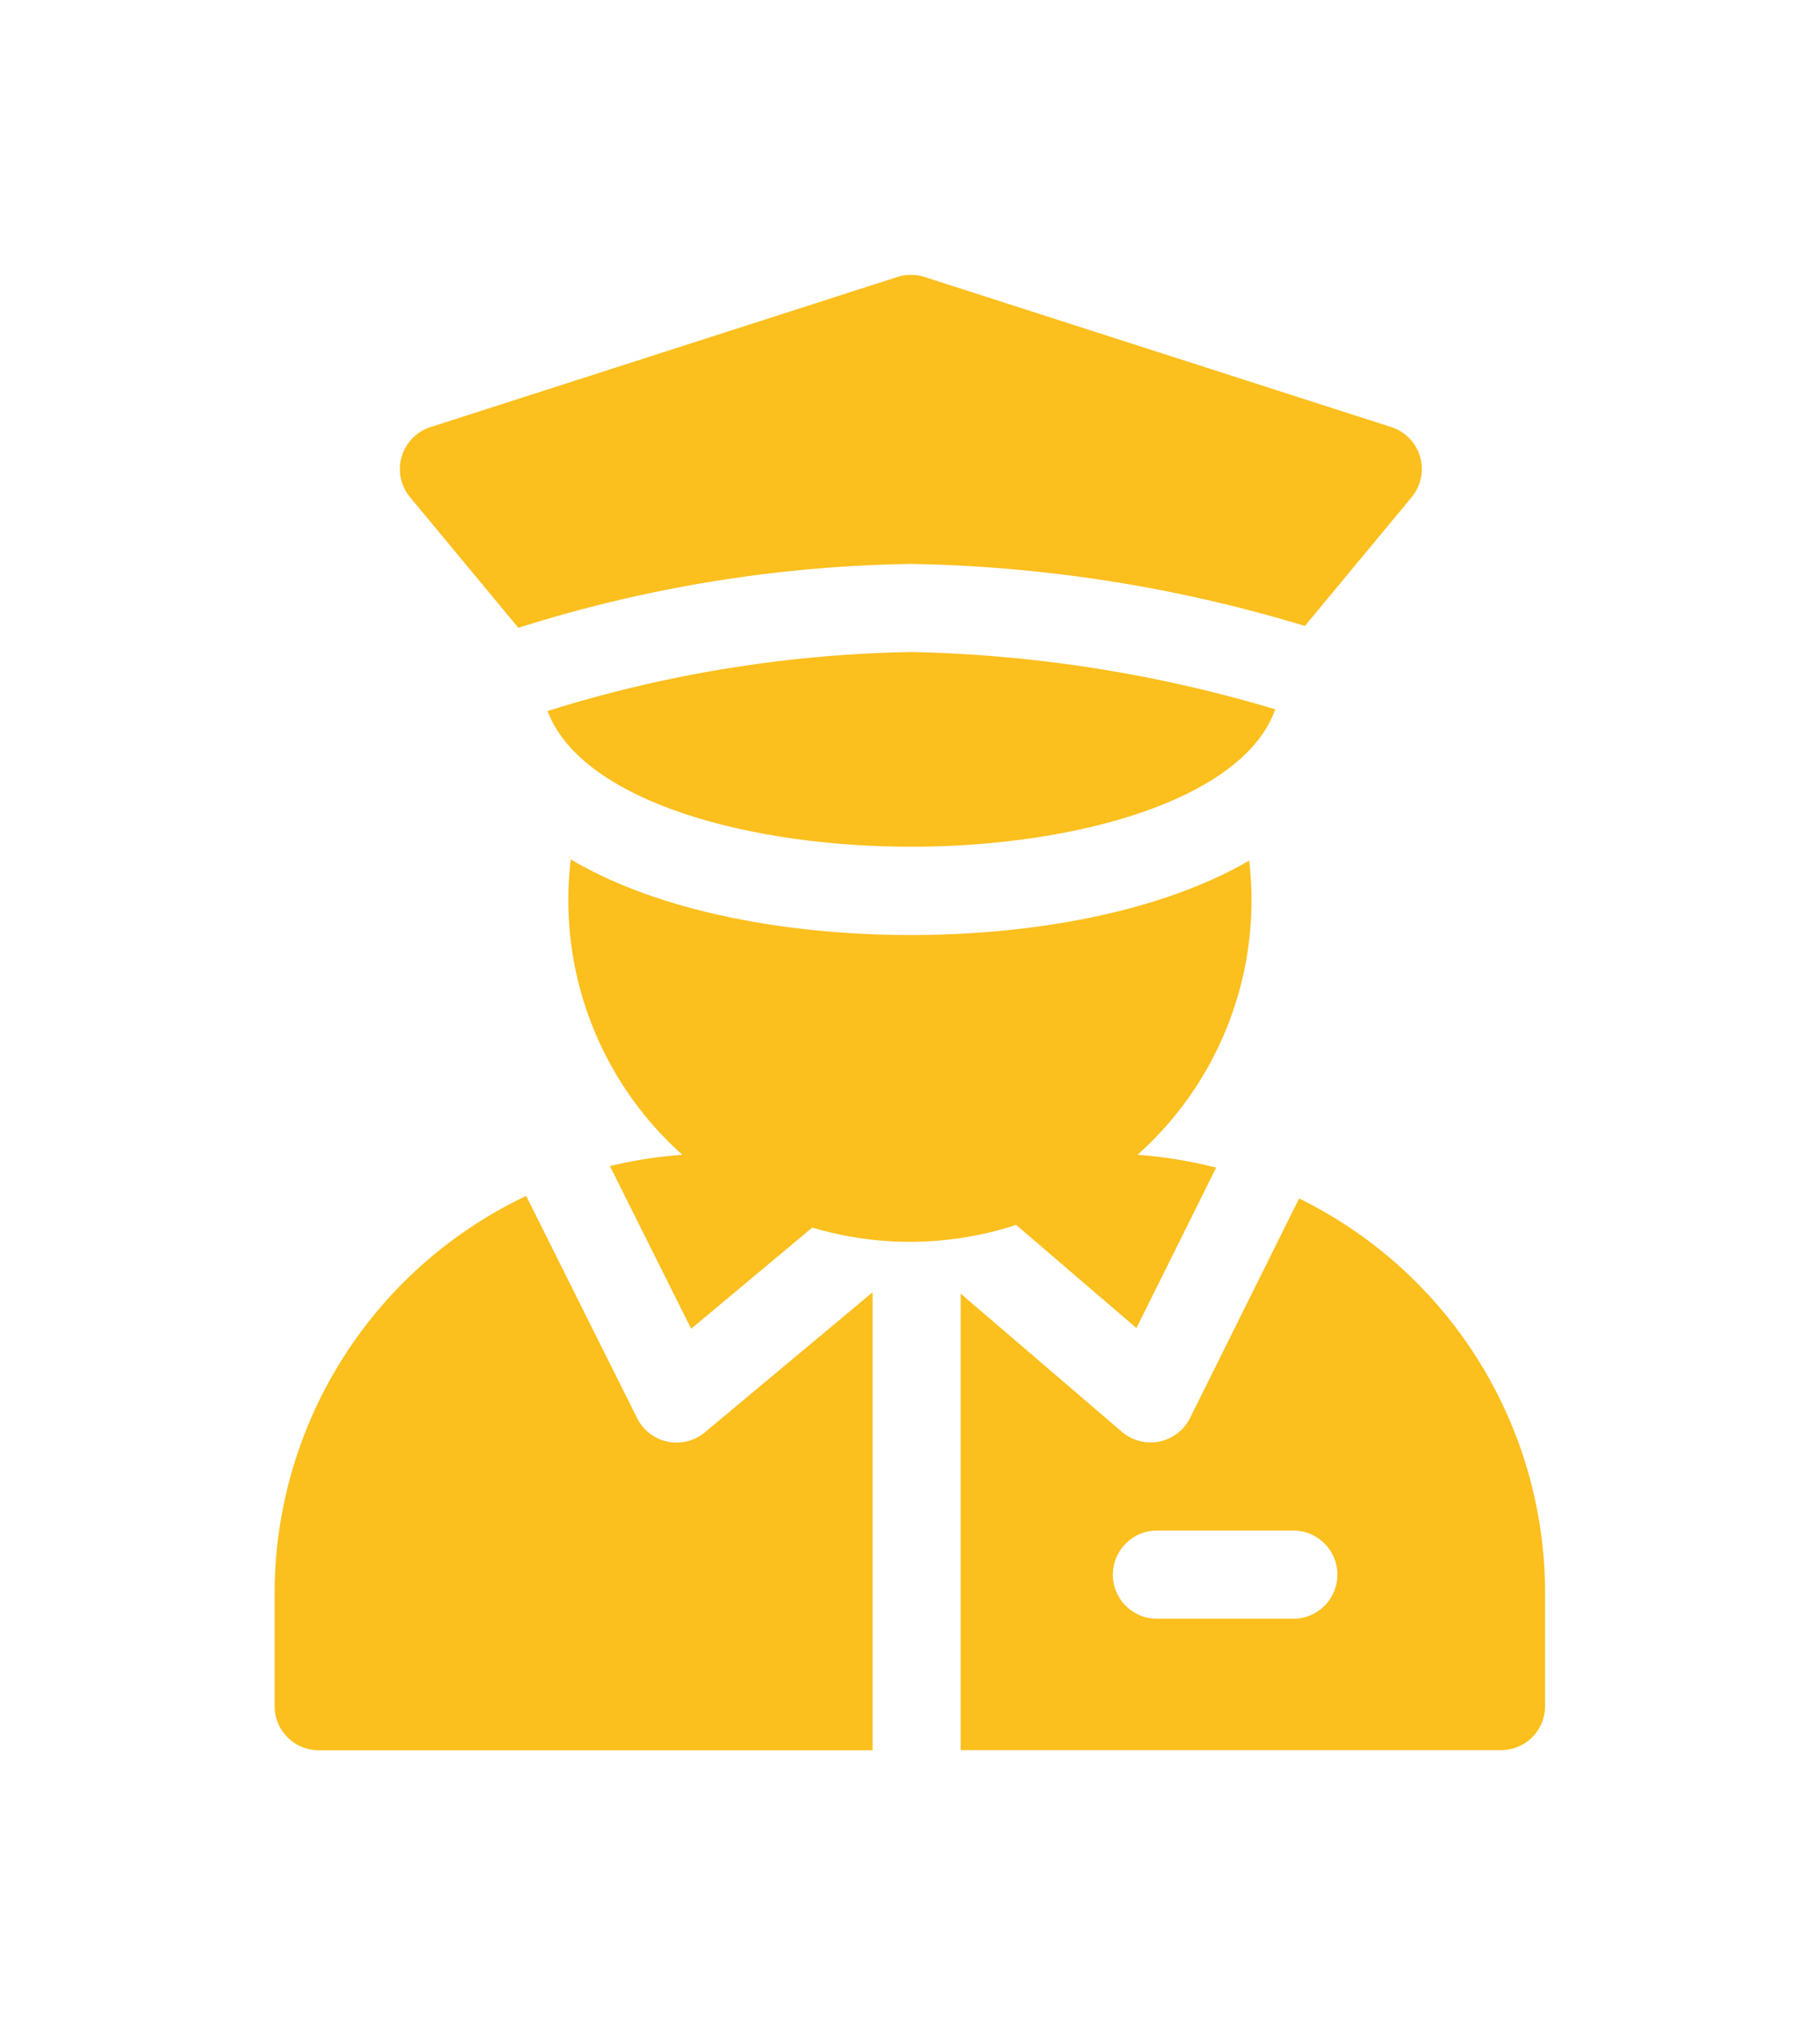
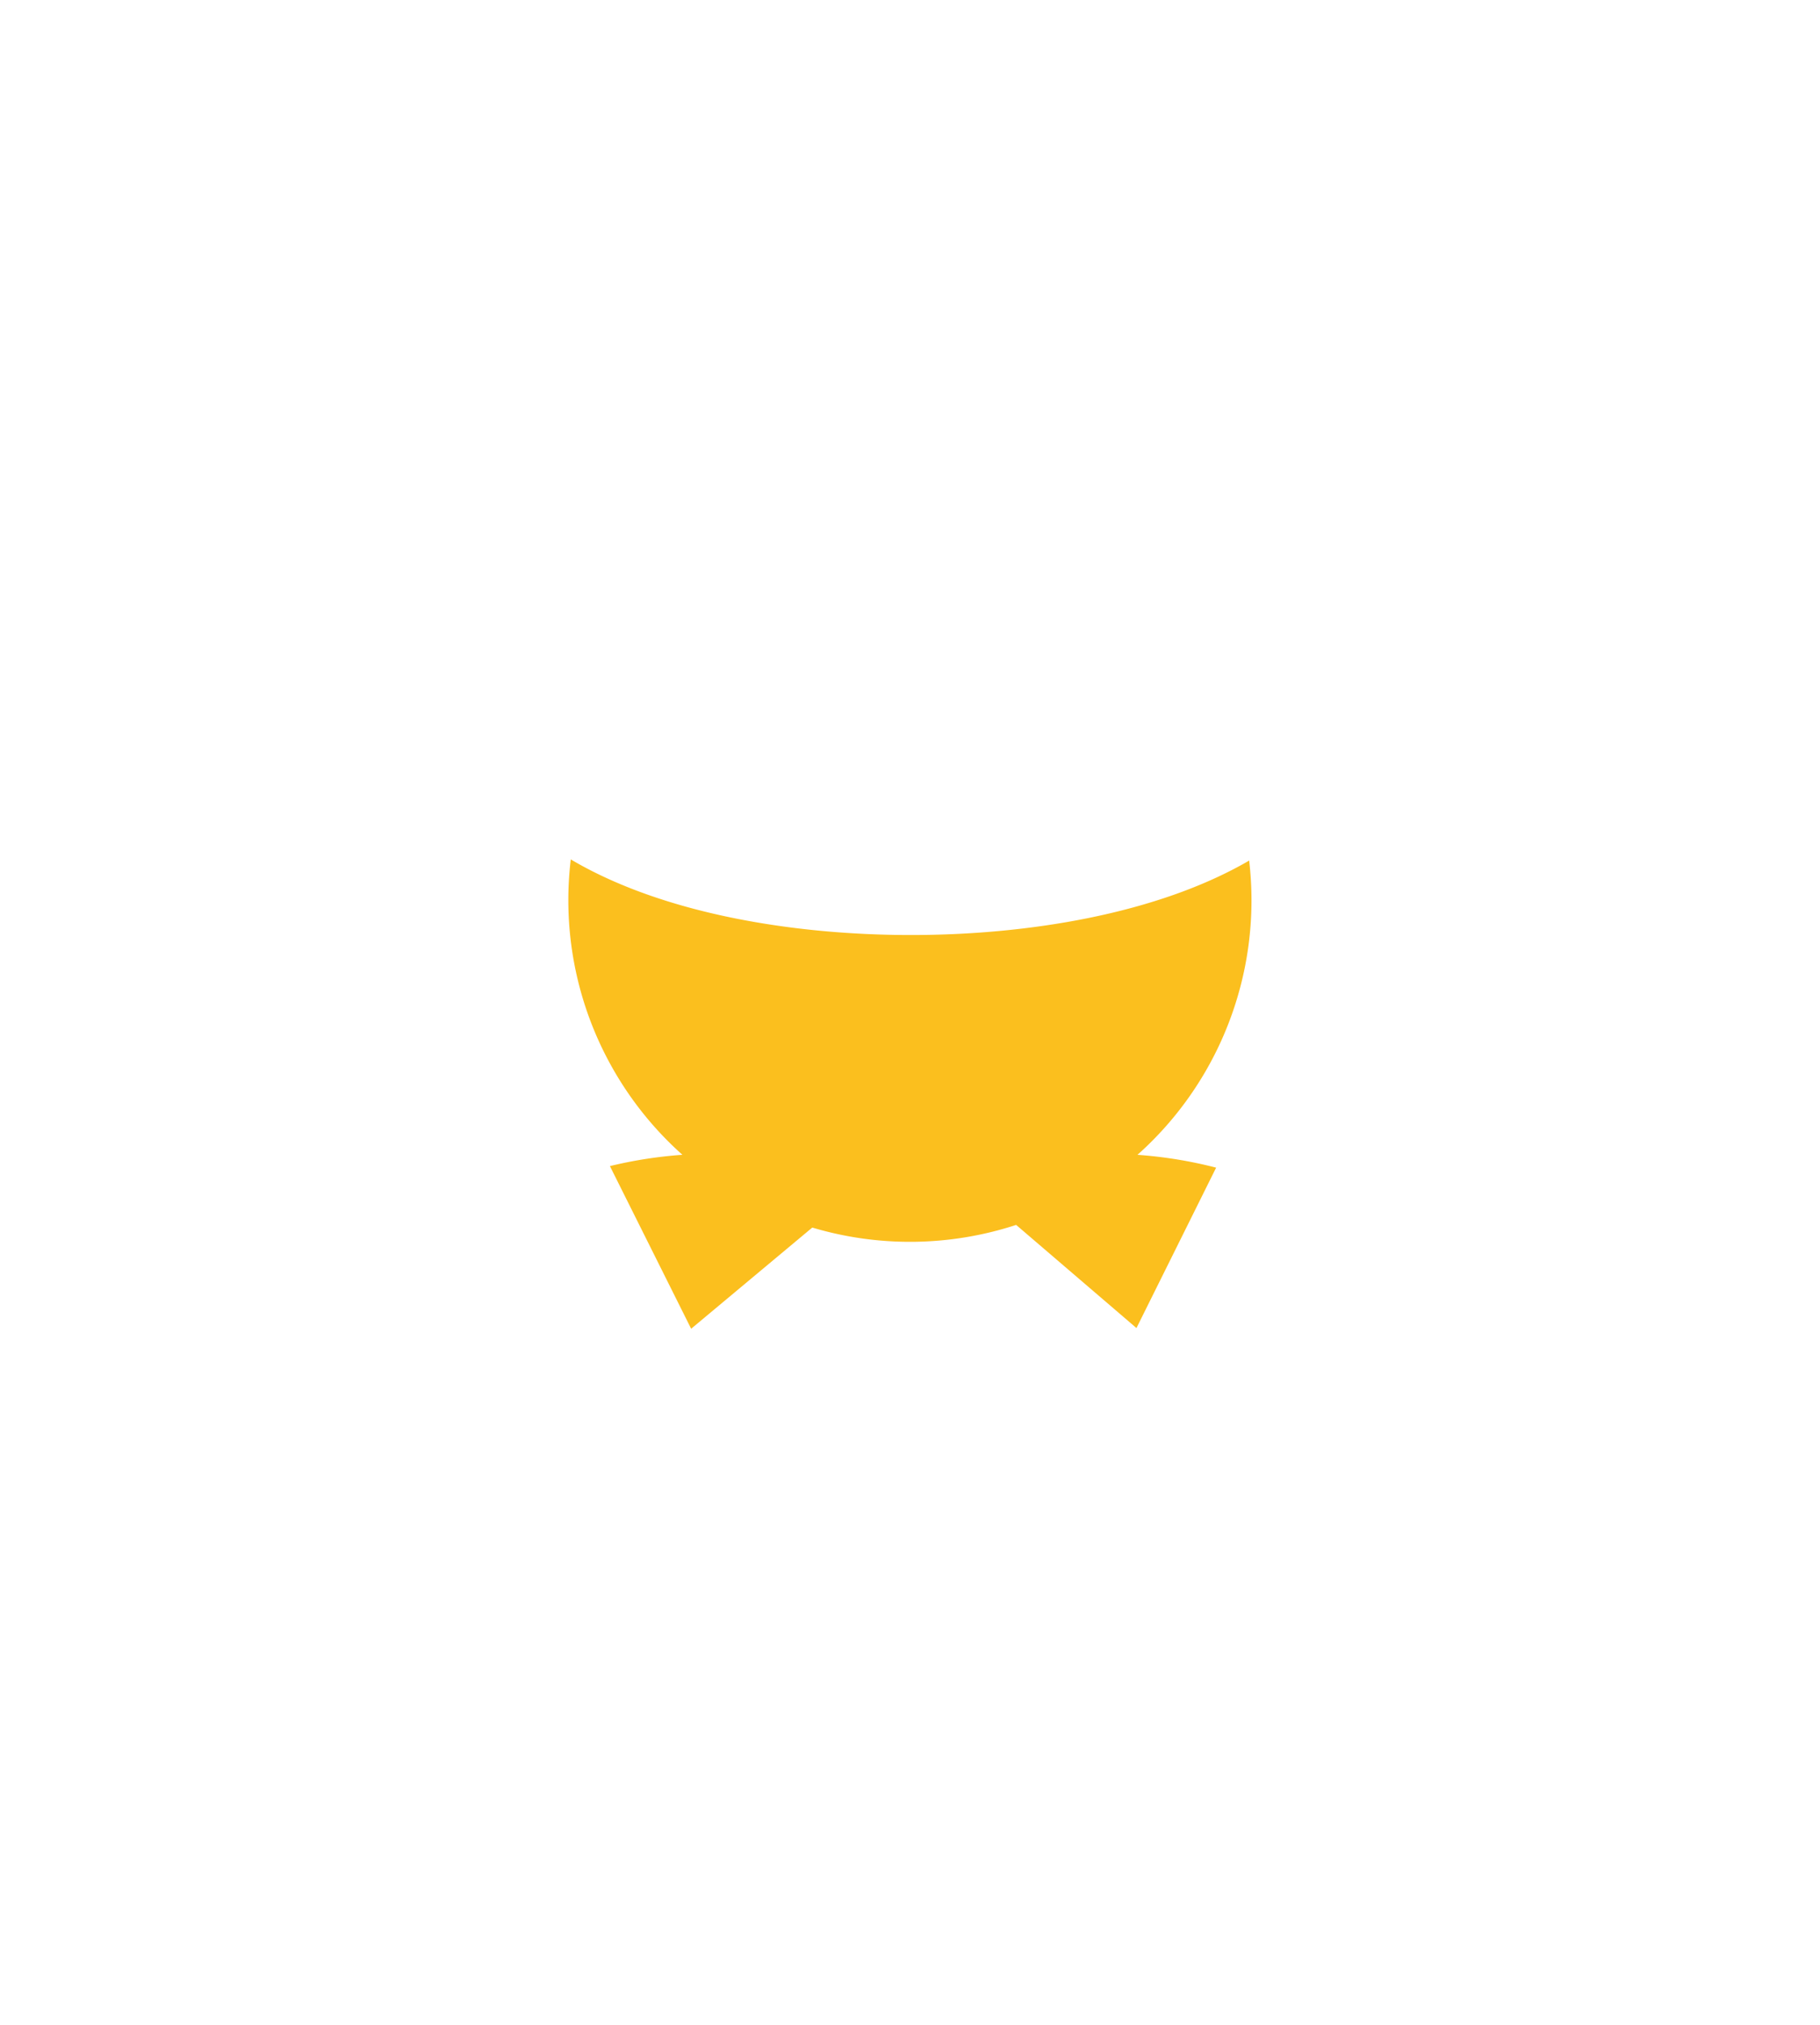
<svg xmlns="http://www.w3.org/2000/svg" width="59.618" height="66.317" viewBox="0 0 59.618 66.317">
  <defs>
    <filter id="Path_10407" x="0" y="30.162" width="37.588" height="36.155" filterUnits="userSpaceOnUse">
      <feOffset dy="3" input="SourceAlpha" />
      <feGaussianBlur stdDeviation="3" result="blur" />
      <feFlood flood-opacity="0.161" />
      <feComposite operator="in" in2="blur" />
      <feComposite in="SourceGraphic" />
    </filter>
    <filter id="Path_10408" x="22.476" y="30.25" width="37.142" height="36.067" filterUnits="userSpaceOnUse">
      <feOffset dy="3" input="SourceAlpha" />
      <feGaussianBlur stdDeviation="3" result="blur-2" />
      <feFlood flood-opacity="0.161" />
      <feComposite operator="in" in2="blur-2" />
      <feComposite in="SourceGraphic" />
    </filter>
    <filter id="Path_10409" x="9.62" y="19.144" width="40.378" height="33.372" filterUnits="userSpaceOnUse">
      <feOffset dy="3" input="SourceAlpha" />
      <feGaussianBlur stdDeviation="3" result="blur-3" />
      <feFlood flood-opacity="0.161" />
      <feComposite operator="in" in2="blur-3" />
      <feComposite in="SourceGraphic" />
    </filter>
    <filter id="Path_10410" x="8.934" y="12.356" width="41.837" height="24.375" filterUnits="userSpaceOnUse">
      <feOffset dy="3" input="SourceAlpha" />
      <feGaussianBlur stdDeviation="3" result="blur-4" />
      <feFlood flood-opacity="0.161" />
      <feComposite operator="in" in2="blur-4" />
      <feComposite in="SourceGraphic" />
    </filter>
    <filter id="Path_10411" x="4.105" y="0" width="51.472" height="29.558" filterUnits="userSpaceOnUse">
      <feOffset dy="3" input="SourceAlpha" />
      <feGaussianBlur stdDeviation="3" result="blur-5" />
      <feFlood flood-opacity="0.161" />
      <feComposite operator="in" in2="blur-5" />
      <feComposite in="SourceGraphic" />
    </filter>
  </defs>
  <g id="guard" transform="translate(-26.496 5.999)">
    <g id="Group_14108" data-name="Group 14108" transform="translate(35.496 30.163)">
      <g id="Group_14107" data-name="Group 14107" transform="translate(0)">
        <g transform="matrix(1, 0, 0, 1, -9, -36.16)" filter="url(#Path_10407)">
-           <path id="Path_10407-2" data-name="Path 10407" d="M49.589,327.357a1.444,1.444,0,0,1-2.218-.463l-3.635-7.279a14.406,14.406,0,0,0-8.24,13.006v3.705a1.444,1.444,0,0,0,1.444,1.444H55.084v-15Z" transform="translate(-26.5 -283.45)" fill="#fbbf1e" />
-         </g>
+           </g>
      </g>
    </g>
    <g id="Group_14110" data-name="Group 14110" transform="translate(57.972 30.251)">
      <g id="Group_14109" data-name="Group 14109">
        <g transform="matrix(1, 0, 0, 1, -31.48, -36.25)" filter="url(#Path_10408)">
-           <path id="Path_10408-2" data-name="Path 10408" d="M284.749,320.55l-3.572,7.188a1.444,1.444,0,0,1-2.233.454l-5.281-4.526v14.952h17.7a1.444,1.444,0,0,0,1.444-1.444v-3.705A14.4,14.4,0,0,0,284.749,320.55Zm-.19,13.764h-4.466a1.444,1.444,0,1,1,0-2.888h4.466a1.444,1.444,0,1,1,0,2.888Z" transform="translate(-242.19 -284.3)" fill="#fbbf1e" />
-         </g>
+           </g>
      </g>
    </g>
    <g id="Group_14112" data-name="Group 14112" transform="translate(45.116 19.145)">
      <g id="Group_14111" data-name="Group 14111" transform="translate(0)">
        <g transform="matrix(1, 0, 0, 1, -18.62, -25.14)" filter="url(#Path_10409)">
          <path id="Path_10409-2" data-name="Path 10409" d="M159.815,204.2a11.234,11.234,0,0,0-.076-1.3c-3,1.744-7.241,2.438-11.072,2.438h-.017c-3.847,0-8.128-.7-11.133-2.476a11.173,11.173,0,0,0,3.657,9.674,14.342,14.342,0,0,0-2.375.37l2.661,5.327,3.968-3.314a11.195,11.195,0,0,0,6.678-.087l3.941,3.378,2.61-5.253a14.328,14.328,0,0,0-2.577-.42A11.164,11.164,0,0,0,159.815,204.2Z" transform="translate(-118.82 -177.72)" fill="#fbbf1e" />
        </g>
      </g>
    </g>
    <g id="Group_14114" data-name="Group 14114" transform="translate(44.43 12.357)">
      <g id="Group_14113" data-name="Group 14113">
        <g transform="matrix(1, 0, 0, 1, -17.93, -18.36)" filter="url(#Path_10410)">
-           <path id="Path_10410-2" data-name="Path 10410" d="M142.082,130.938h-.02a42.173,42.173,0,0,0-11.9,1.932c1.1,2.922,6.528,4.444,11.9,4.444h.017c5.408,0,10.875-1.543,11.921-4.5A44.645,44.645,0,0,0,142.082,130.938Z" transform="translate(-112.23 -112.58)" fill="#fbbf1e" />
-         </g>
+           </g>
      </g>
    </g>
    <g id="Group_14116" data-name="Group 14116" transform="translate(39.601 0.001)">
      <g id="Group_14115" data-name="Group 14115" transform="translate(0 0)">
        <g transform="matrix(1, 0, 0, 1, -13.11, -6)" filter="url(#Path_10411)">
-           <path id="Path_10411-2" data-name="Path 10411" d="M112.413,5.958a1.444,1.444,0,0,0-.944-.971L96.177.07a1.445,1.445,0,0,0-.884,0L80,4.987a1.444,1.444,0,0,0-.67,2.3l3.545,4.274A44.749,44.749,0,0,1,95.724,9.469h.02A47.135,47.135,0,0,1,108.639,11.5l3.5-4.219A1.444,1.444,0,0,0,112.413,5.958Z" transform="translate(-65.89 6)" fill="#fbbf1e" />
-         </g>
+           </g>
      </g>
    </g>
  </g>
</svg>